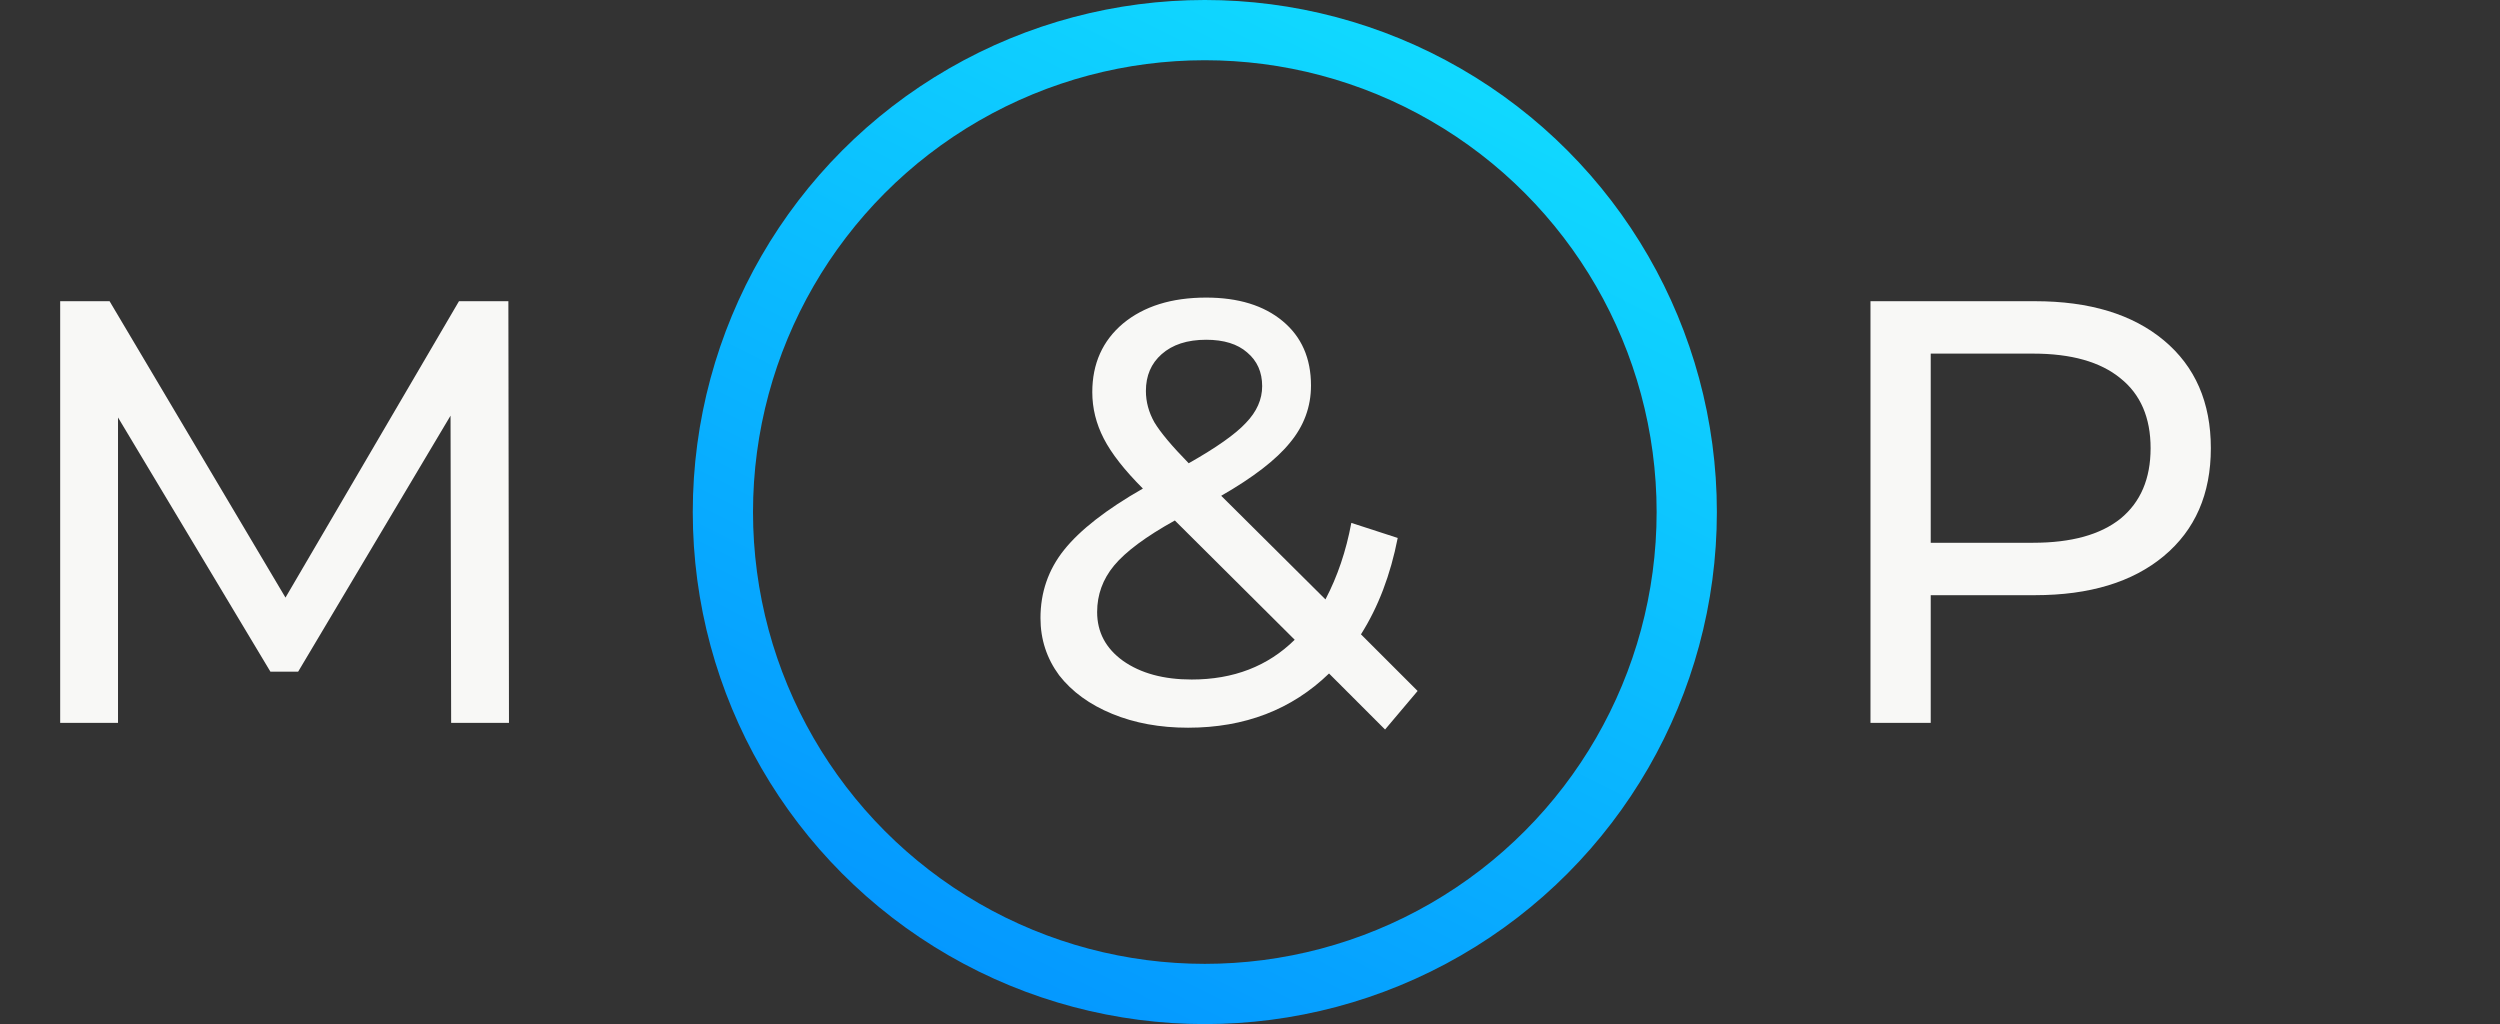
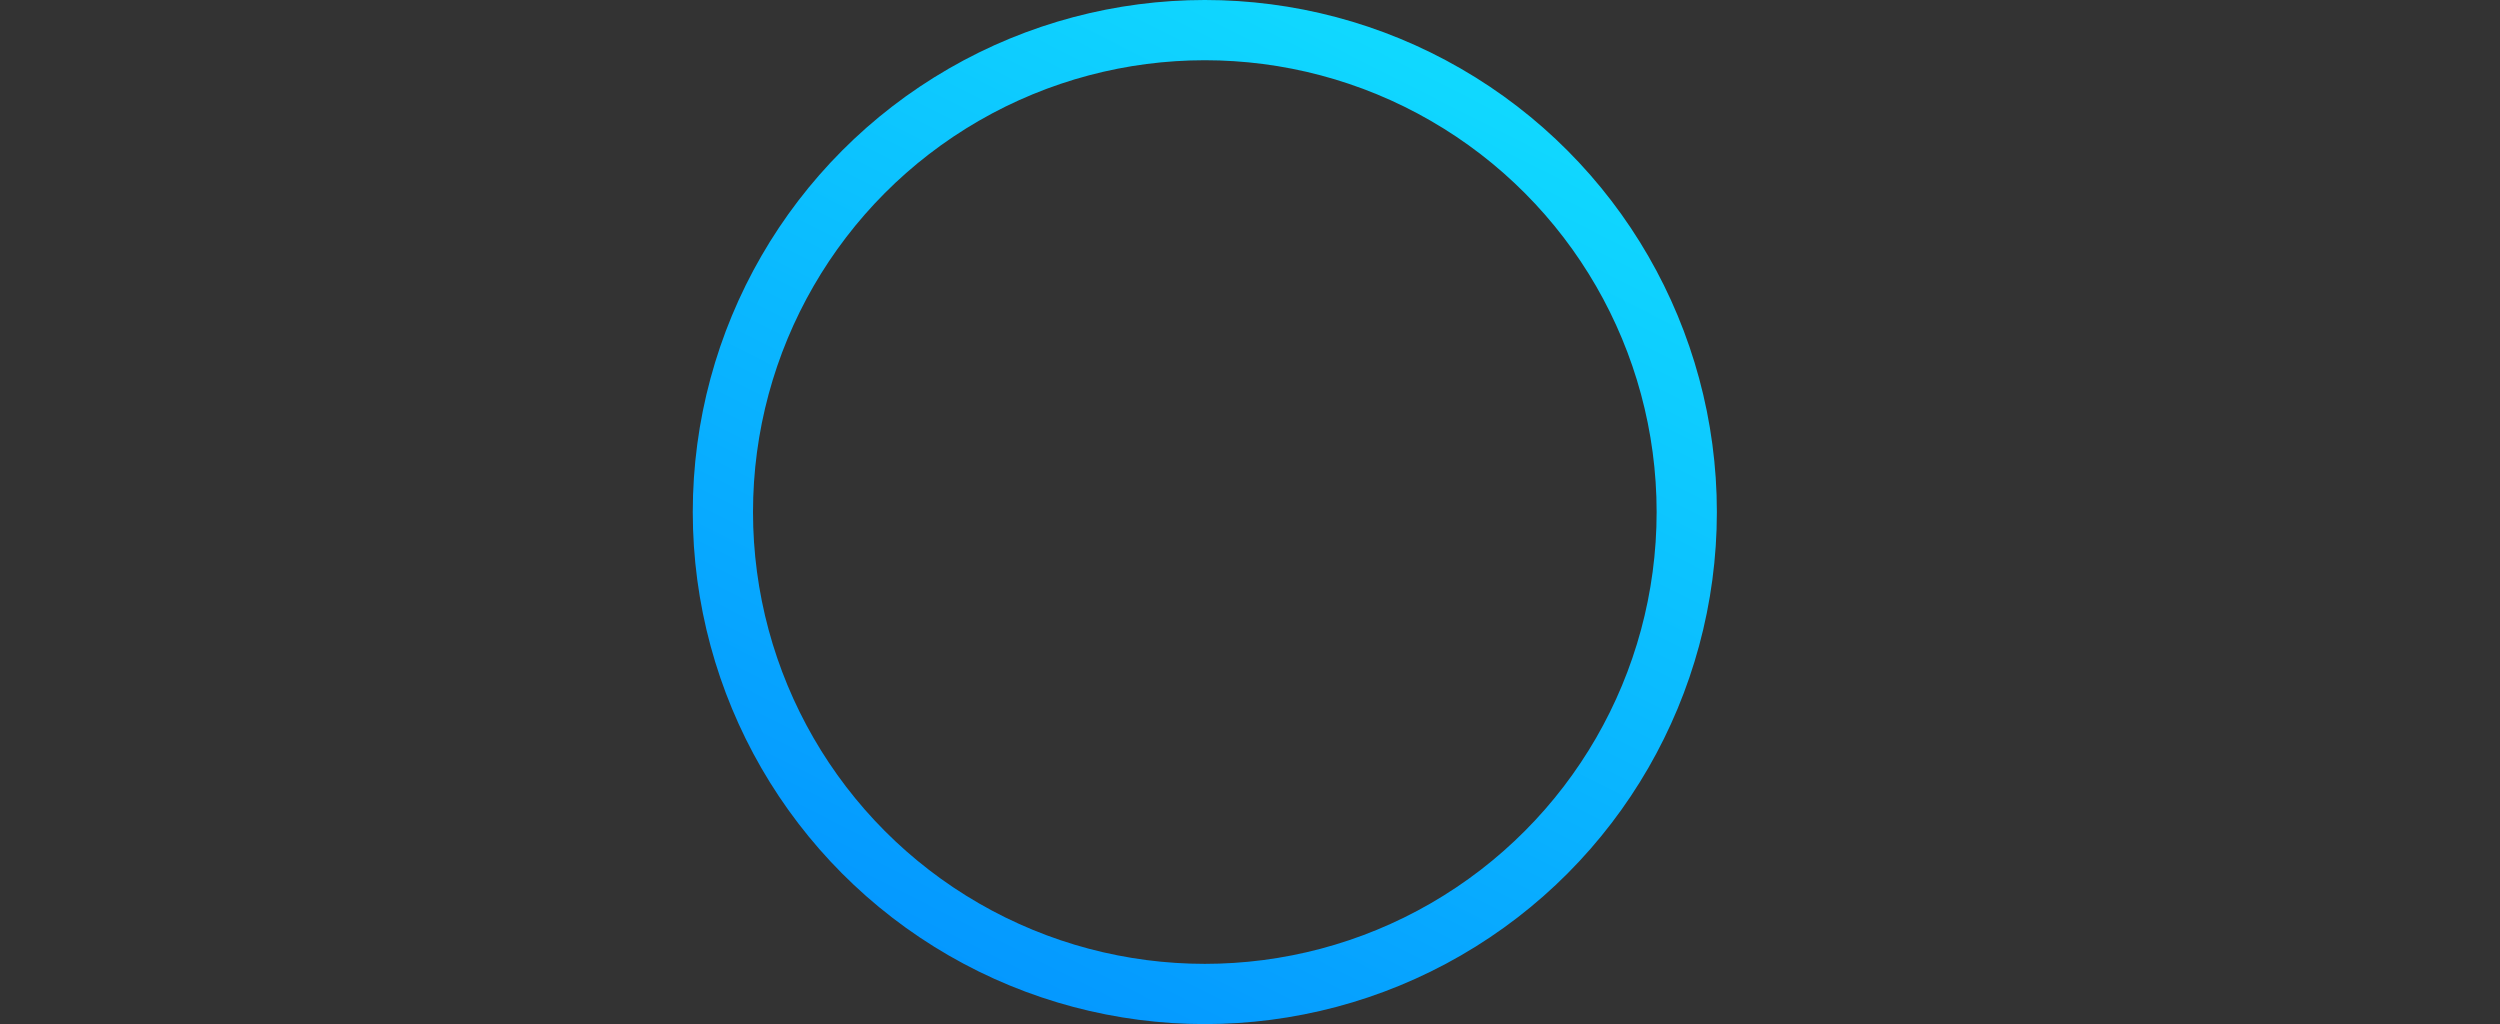
<svg xmlns="http://www.w3.org/2000/svg" width="83" height="34" viewBox="0 0 83 34" fill="none">
  <rect x="0" y="0" width="83" height="34" fill="#333333" stroke="none" />
-   <path d="M14.978 24L14.958 13.8L9.898 22.3H8.978L3.918 13.86V24H1.998V10H3.638L9.478 19.84L15.238 10H16.878L16.898 24H14.978Z" fill="#F8F8F6" />
-   <path d="M67.56 10C69.373 10 70.8 10.433 71.84 11.3C72.88 12.167 73.4 13.36 73.4 14.88C73.4 16.4 72.88 17.593 71.84 18.46C70.8 19.327 69.373 19.76 67.56 19.76H64.1V24H62.1V10H67.56ZM67.5 18.02C68.767 18.02 69.733 17.753 70.4 17.22C71.067 16.673 71.4 15.893 71.4 14.88C71.4 13.867 71.067 13.093 70.4 12.56C69.733 12.013 68.767 11.74 67.5 11.74H64.1V18.02H67.5Z" fill="#F8F8F6" />
-   <path d="M45.984 24.22L44.124 22.36C42.885 23.56 41.325 24.16 39.444 24.16C38.511 24.16 37.671 24.007 36.925 23.7C36.178 23.393 35.591 22.967 35.164 22.42C34.751 21.86 34.544 21.227 34.544 20.52C34.544 19.667 34.804 18.913 35.325 18.26C35.858 17.593 36.731 16.913 37.944 16.22C37.331 15.607 36.898 15.053 36.645 14.56C36.391 14.067 36.264 13.553 36.264 13.02C36.264 12.073 36.605 11.313 37.285 10.74C37.978 10.167 38.898 9.88 40.044 9.88C41.111 9.88 41.958 10.14 42.584 10.66C43.211 11.18 43.525 11.893 43.525 12.8C43.525 13.507 43.291 14.14 42.825 14.7C42.371 15.26 41.611 15.847 40.544 16.46L44.005 19.9C44.404 19.14 44.691 18.293 44.864 17.36L46.404 17.86C46.164 19.087 45.758 20.153 45.184 21.06L47.065 22.94L45.984 24.22ZM40.044 11.28C39.418 11.28 38.925 11.44 38.565 11.76C38.218 12.067 38.044 12.473 38.044 12.98C38.044 13.34 38.138 13.687 38.325 14.02C38.525 14.353 38.904 14.807 39.465 15.38C40.385 14.86 41.018 14.413 41.364 14.04C41.724 13.667 41.904 13.26 41.904 12.82C41.904 12.353 41.738 11.98 41.404 11.7C41.084 11.42 40.631 11.28 40.044 11.28ZM39.565 22.56C40.951 22.56 42.091 22.12 42.984 21.24L39.005 17.28C38.044 17.813 37.371 18.313 36.984 18.78C36.611 19.233 36.425 19.747 36.425 20.32C36.425 20.987 36.711 21.527 37.285 21.94C37.871 22.353 38.631 22.56 39.565 22.56Z" fill="#F8F8F6" />
  <circle cx="40" cy="17" r="16" stroke="url(#paint0_linear_505_2445)" stroke-width="2" />
  <defs>
    <linearGradient id="paint0_linear_505_2445" x1="48" y1="-4.5" x2="25.5" y2="40" gradientUnits="userSpaceOnUse">
      <stop stop-color="#12E4FF" />
      <stop offset="1" stop-color="#0185FF" />
    </linearGradient>
  </defs>
</svg>